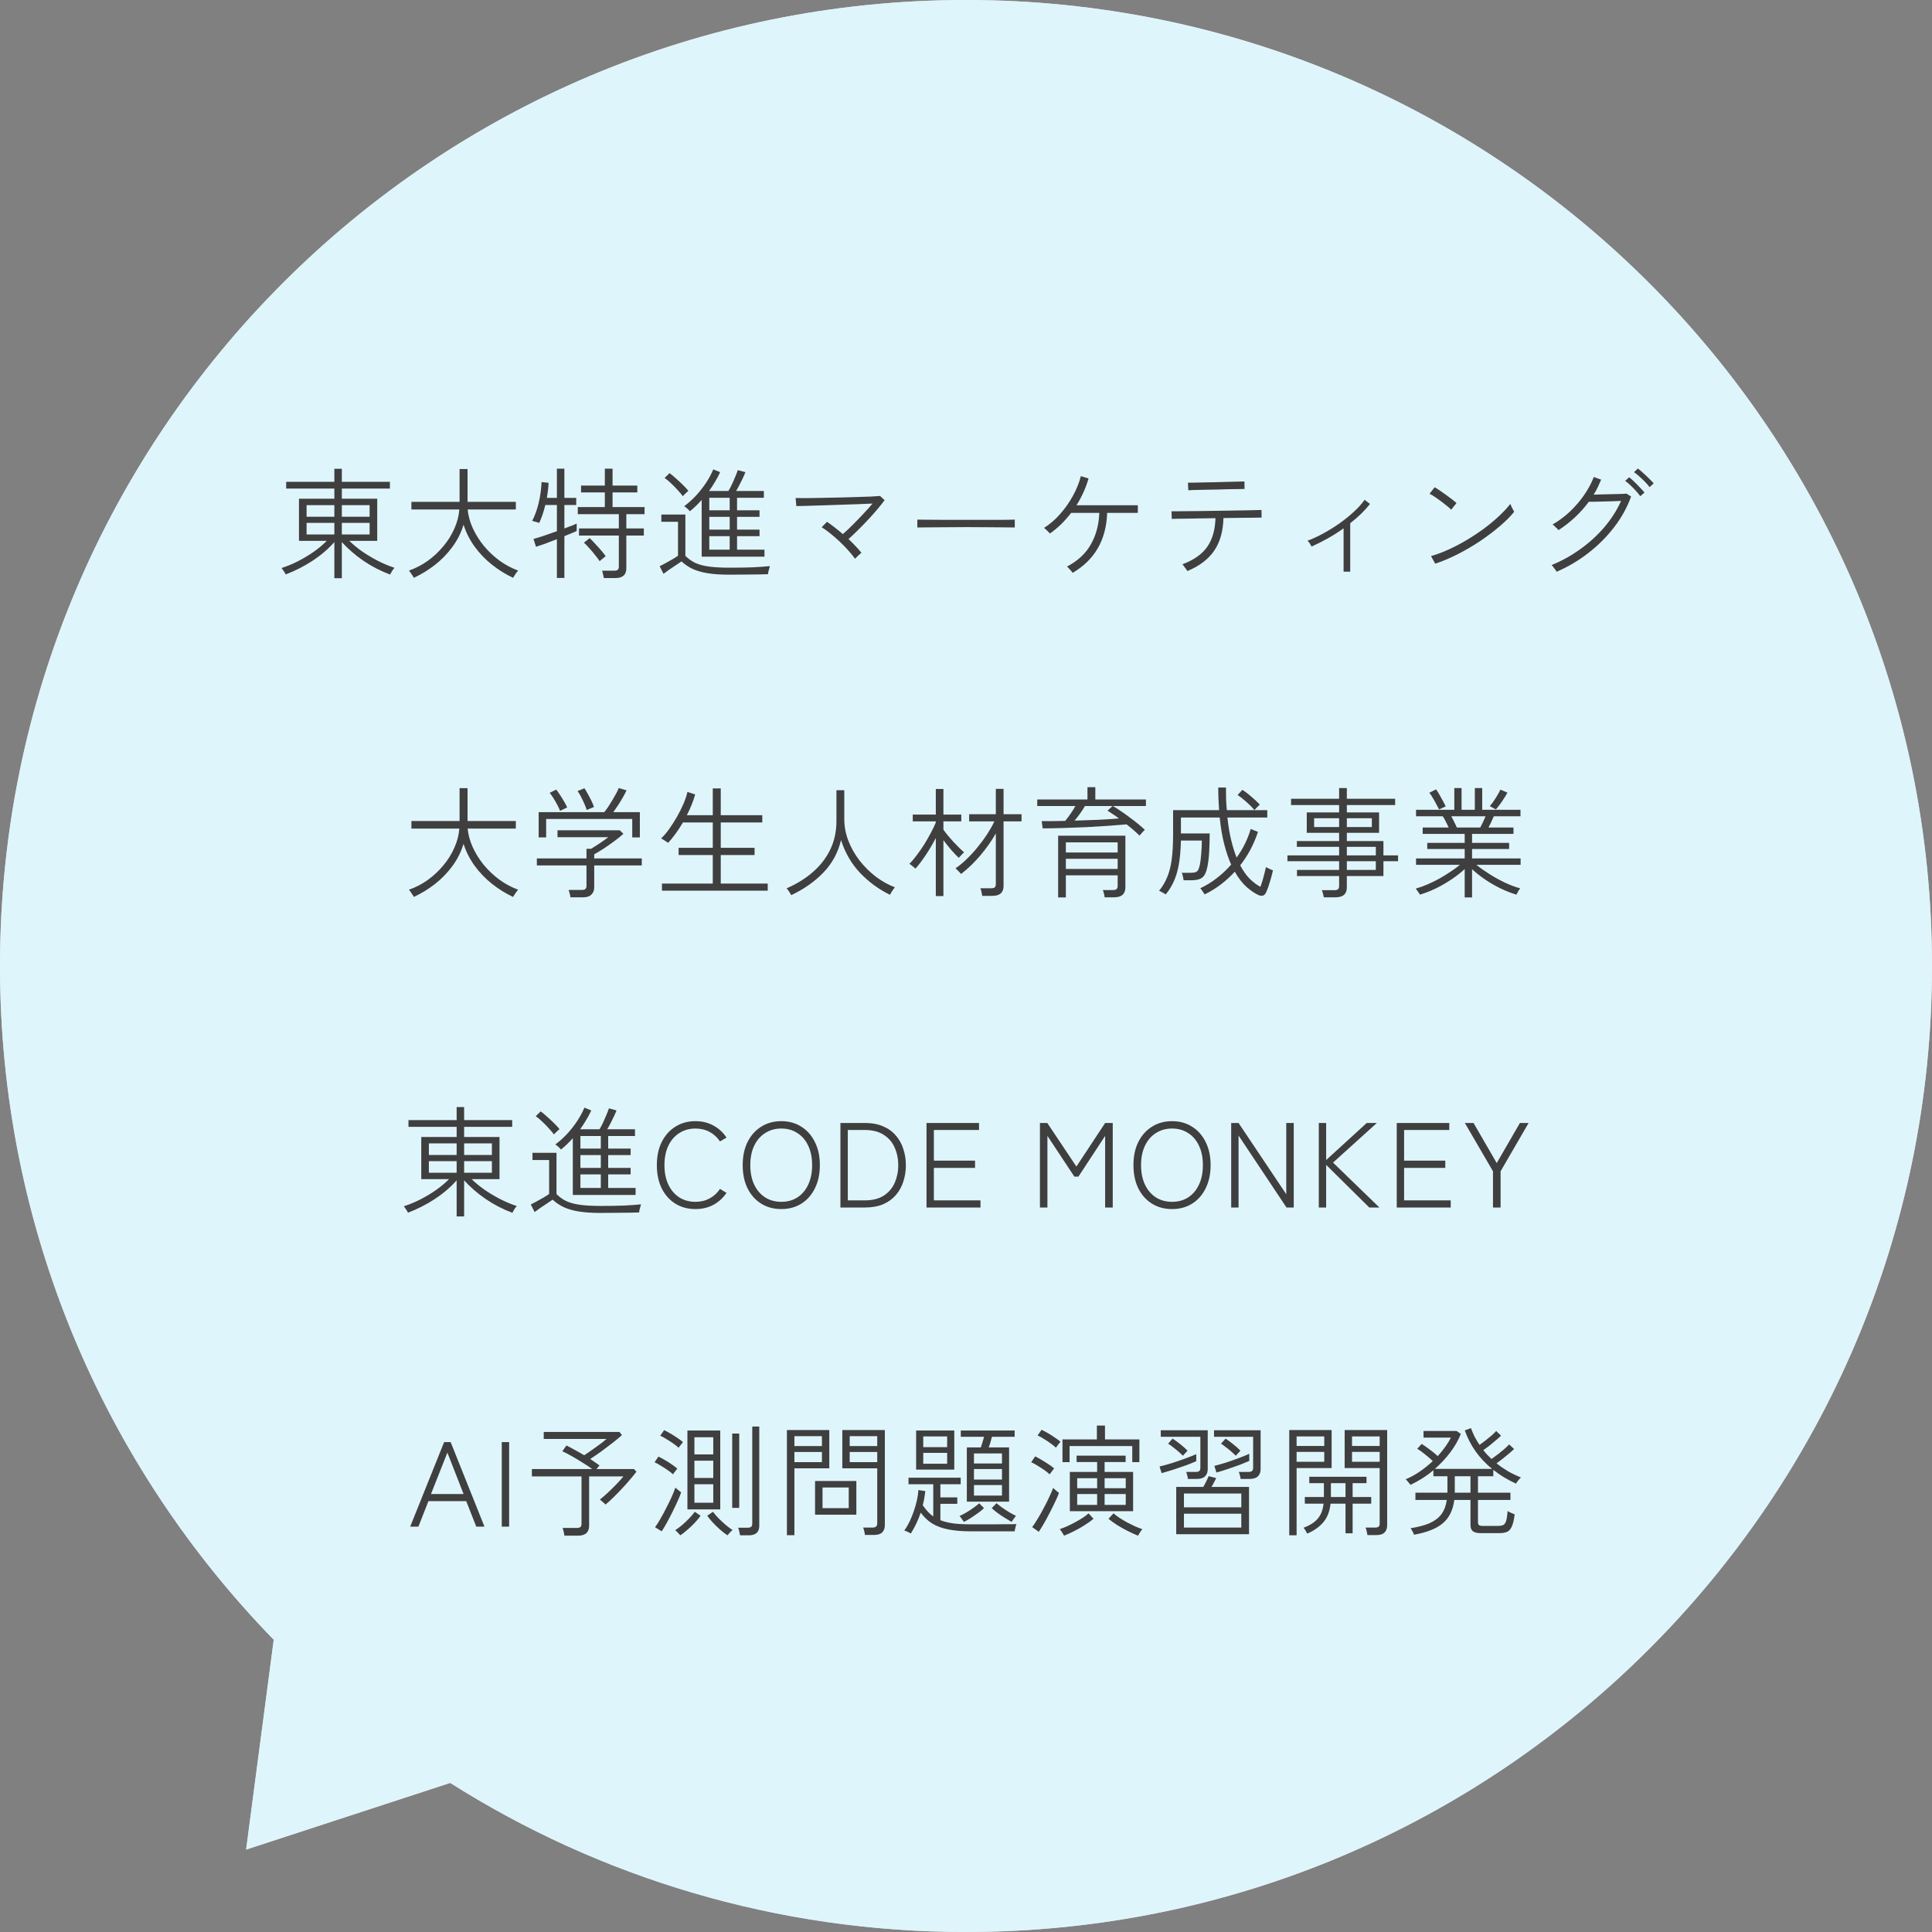
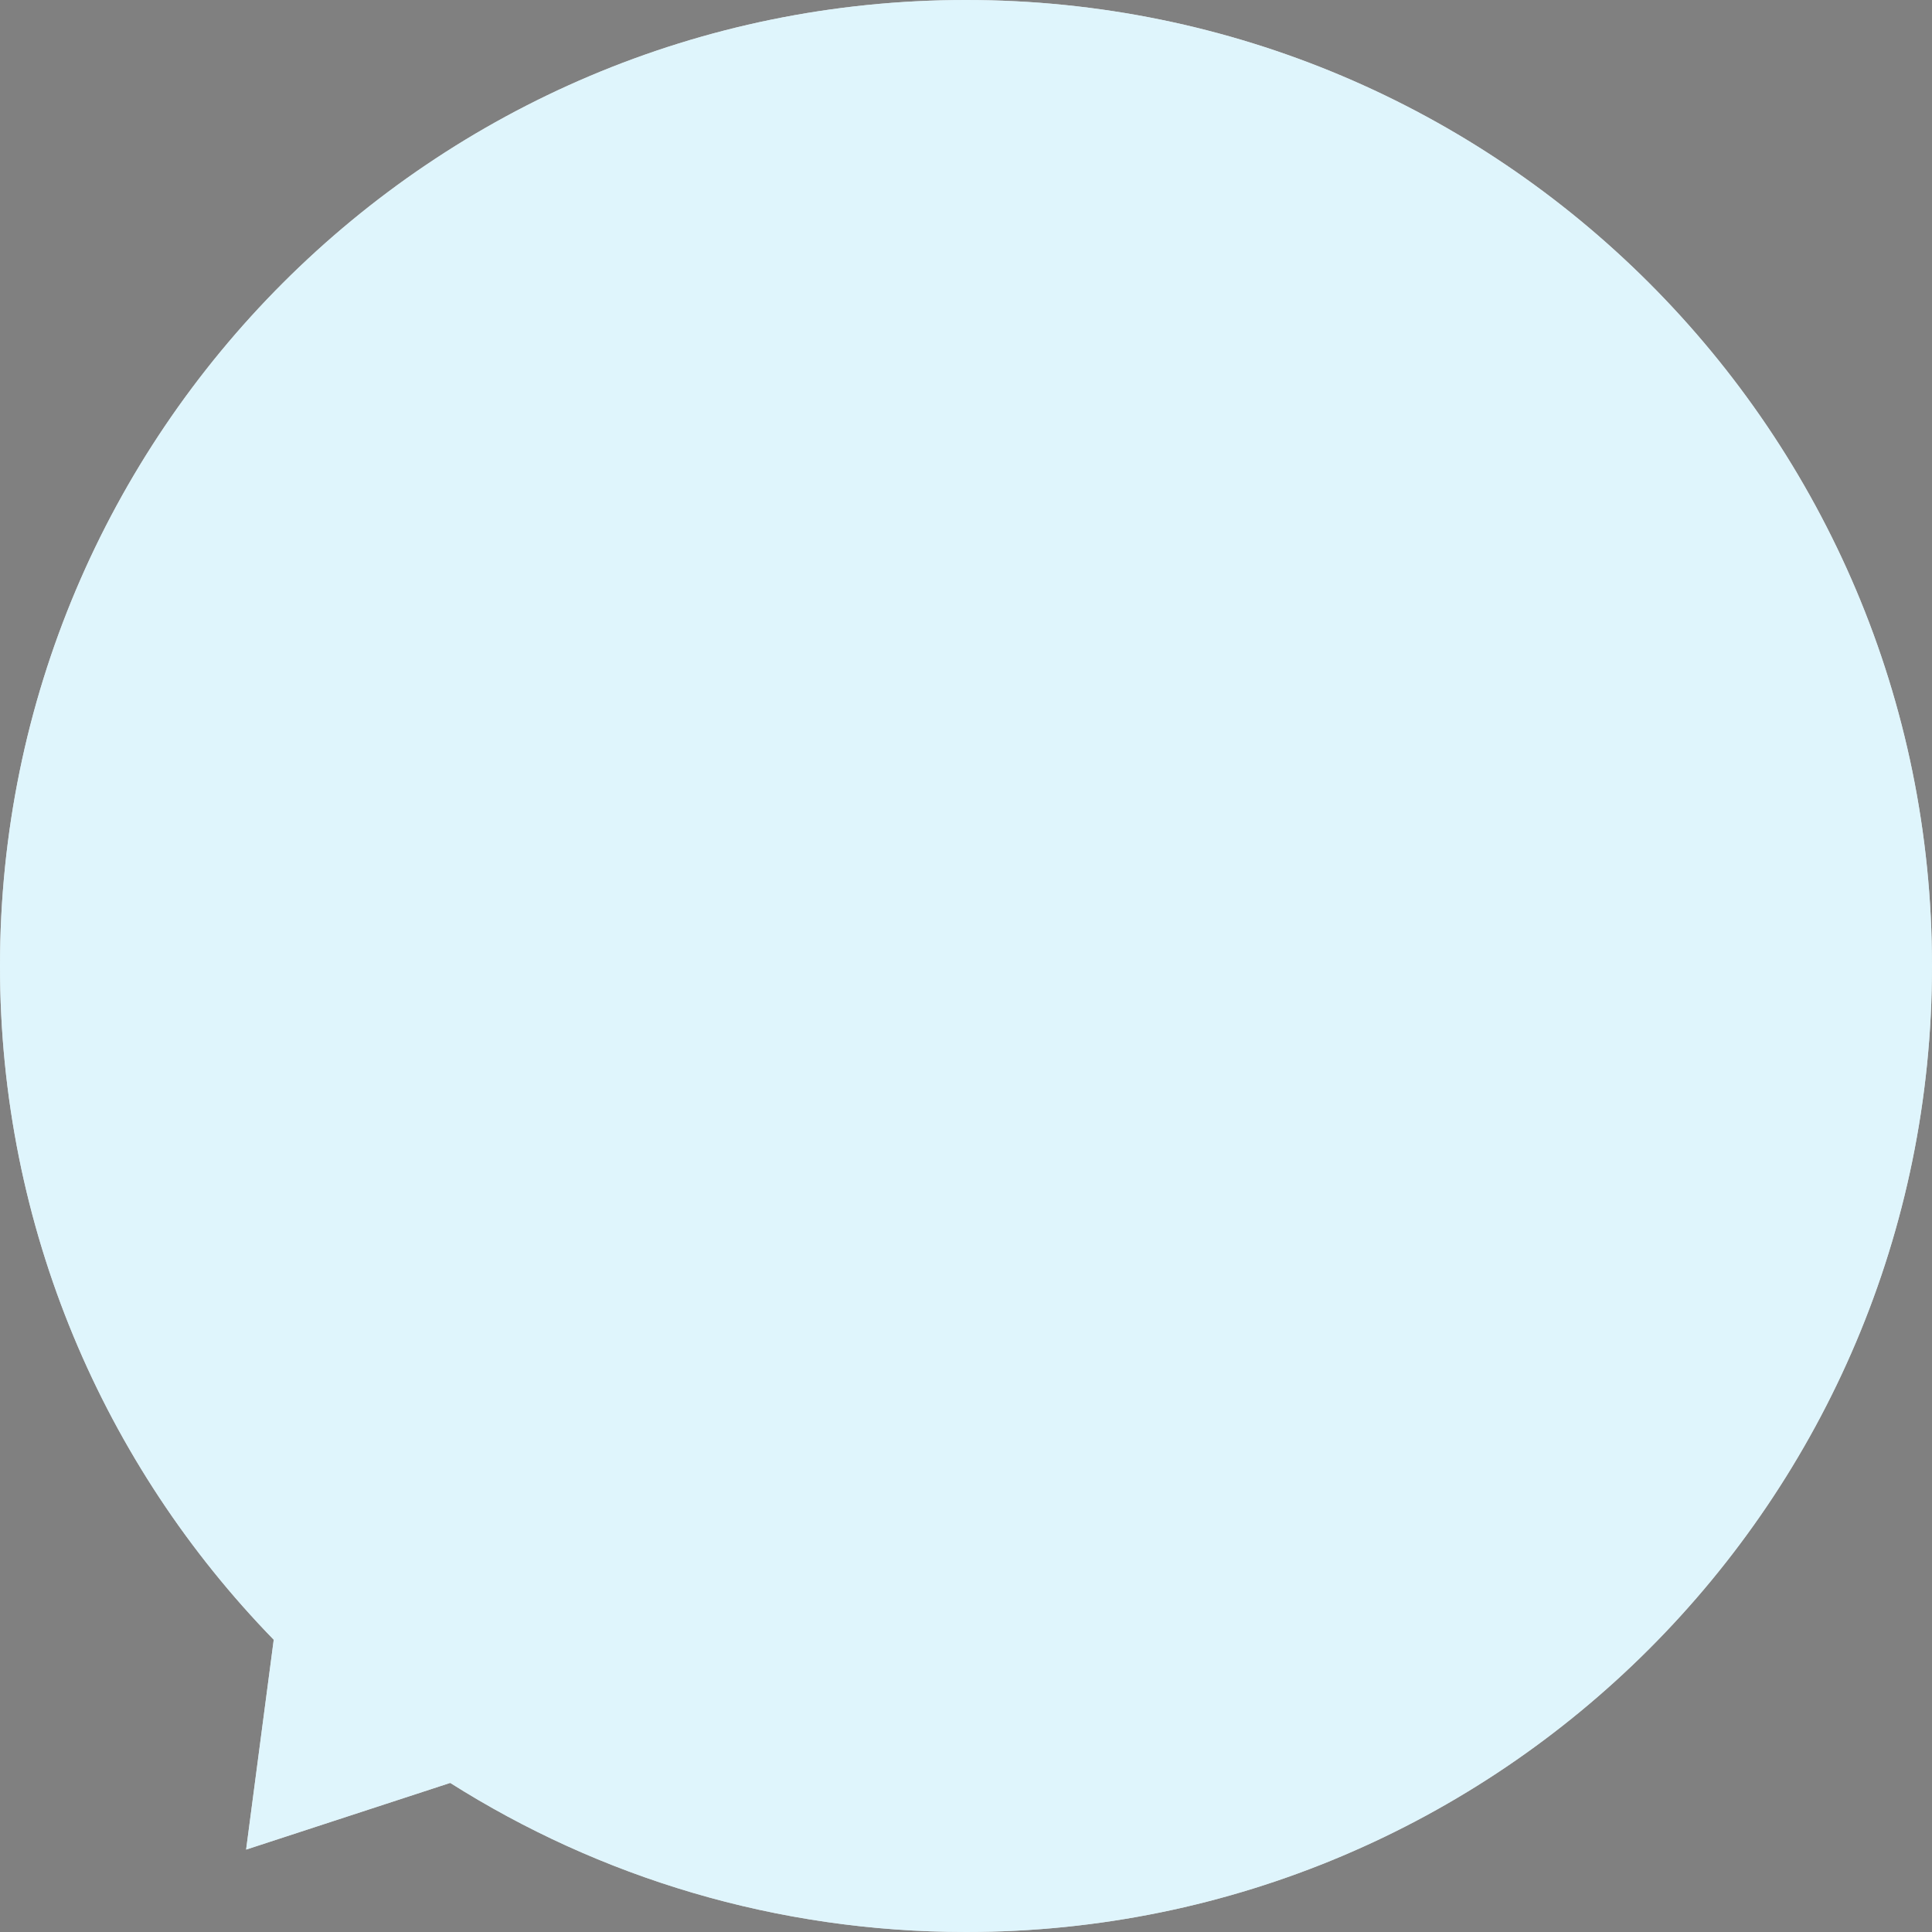
<svg xmlns="http://www.w3.org/2000/svg" width="224" height="224" viewBox="0 0 224 224" fill="none">
  <rect x="0" y="0" width="224" height="224" fill="#808080" stroke="none" />
  <path fill-rule="evenodd" clip-rule="evenodd" d="M112 0C173.856 0 224 50.144 224 112C224 173.856 173.856 224 112 224C90.01 224 69.501 217.663 52.198 206.715L28.534 214.447L31.737 190.114C12.097 169.937 0 142.381 0 112C0 50.144 50.144 0 112 0Z" fill="#D9D9D9" />
  <path fill-rule="evenodd" clip-rule="evenodd" d="M112 0C173.856 0 224 50.144 224 112C224 173.856 173.856 224 112 224C90.01 224 69.501 217.663 52.198 206.715L28.534 214.447L31.737 190.114C12.097 169.937 0 142.381 0 112C0 50.144 50.144 0 112 0Z" fill="#DFF5FC" />
-   <path d="M38.766 67.036V62.85C38.066 63.643 37.221 64.367 36.232 65.02C35.243 65.664 34.207 66.191 33.124 66.602C33.105 66.555 33.063 66.476 32.998 66.364C32.933 66.261 32.863 66.159 32.788 66.056C32.723 65.953 32.671 65.888 32.634 65.86C33.278 65.655 33.922 65.389 34.566 65.062C35.219 64.726 35.831 64.357 36.4 63.956C36.979 63.545 37.473 63.13 37.884 62.71H34.664V57.824H38.766V56.648H33.18V55.864H38.766V54.352H39.634V55.864H45.206V56.648H39.634V57.824H43.736V62.71H40.502C40.913 63.111 41.398 63.513 41.958 63.914C42.527 64.306 43.134 64.67 43.778 65.006C44.431 65.342 45.085 65.617 45.738 65.832C45.682 65.888 45.617 65.967 45.542 66.07C45.477 66.182 45.411 66.289 45.346 66.392C45.29 66.495 45.253 66.569 45.234 66.616C44.133 66.205 43.101 65.673 42.14 65.02C41.188 64.367 40.353 63.643 39.634 62.85V67.036H38.766ZM35.546 61.968H38.766V60.624H35.546V61.968ZM39.634 61.968H42.854V60.624H39.634V61.968ZM35.546 59.91H38.766V58.566H35.546V59.91ZM39.634 59.91H42.854V58.566H39.634V59.91ZM47.978 66.994C47.959 66.938 47.908 66.849 47.824 66.728C47.749 66.616 47.67 66.499 47.586 66.378C47.511 66.266 47.455 66.191 47.418 66.154C48.193 65.883 48.921 65.505 49.602 65.02C50.283 64.525 50.885 63.961 51.408 63.326C51.94 62.691 52.365 62.01 52.682 61.282C53.009 60.554 53.2 59.817 53.256 59.07H47.698V58.188H53.284V54.38H54.208V58.188H59.808V59.07H54.222C54.287 59.789 54.483 60.507 54.81 61.226C55.137 61.945 55.561 62.626 56.084 63.27C56.616 63.914 57.223 64.488 57.904 64.992C58.585 65.487 59.309 65.874 60.074 66.154C60.037 66.191 59.971 66.271 59.878 66.392C59.794 66.513 59.715 66.63 59.64 66.742C59.565 66.863 59.514 66.947 59.486 66.994C58.618 66.583 57.801 66.075 57.036 65.468C56.271 64.861 55.603 64.166 55.034 63.382C54.465 62.598 54.035 61.749 53.746 60.834C53.457 61.777 53.023 62.64 52.444 63.424C51.865 64.208 51.193 64.899 50.428 65.496C49.663 66.093 48.846 66.593 47.978 66.994ZM70.014 67.022C69.995 66.901 69.963 66.751 69.916 66.574C69.879 66.397 69.841 66.261 69.804 66.168H71.204C71.4 66.168 71.54 66.131 71.624 66.056C71.708 65.981 71.75 65.855 71.75 65.678V62.094H67.13V61.268H71.75V59.616H66.99V58.79H70.126V57.096H67.368V56.298H70.126V54.338H71.022V56.298H73.892V57.096H71.022V58.79H74.732V59.616H72.618V61.268H74.648V62.094H72.618V65.888C72.618 66.644 72.198 67.022 71.358 67.022H70.014ZM64.568 67.008V62.514C64.092 62.701 63.63 62.878 63.182 63.046C62.734 63.205 62.389 63.321 62.146 63.396L61.852 62.486C62.113 62.421 62.496 62.304 63 62.136C63.504 61.968 64.027 61.786 64.568 61.59V58.552H63.224C63.131 58.944 63.023 59.317 62.902 59.672C62.781 60.017 62.655 60.335 62.524 60.624C62.487 60.615 62.407 60.591 62.286 60.554C62.174 60.517 62.057 60.484 61.936 60.456C61.824 60.419 61.745 60.4 61.698 60.4C62.015 59.793 62.267 59.098 62.454 58.314C62.641 57.53 62.753 56.723 62.79 55.892L63.602 55.976C63.593 56.265 63.569 56.559 63.532 56.858C63.495 57.147 63.453 57.437 63.406 57.726H64.568V54.338H65.436V57.726H66.808V58.552H65.436V61.268C65.735 61.156 66.01 61.053 66.262 60.96C66.514 60.857 66.715 60.773 66.864 60.708V61.562C66.743 61.627 66.551 61.711 66.29 61.814C66.038 61.917 65.753 62.033 65.436 62.164V67.008H64.568ZM69.524 65.062C69.384 64.847 69.202 64.605 68.978 64.334C68.763 64.054 68.539 63.788 68.306 63.536C68.073 63.275 67.872 63.069 67.704 62.92L68.362 62.388C68.521 62.528 68.717 62.729 68.95 62.99C69.193 63.242 69.431 63.503 69.664 63.774C69.897 64.045 70.084 64.283 70.224 64.488C70.196 64.507 70.131 64.558 70.028 64.642C69.925 64.726 69.823 64.81 69.72 64.894C69.617 64.978 69.552 65.034 69.524 65.062ZM81.354 64.544V57.964C81.13 58.216 80.901 58.454 80.668 58.678C80.444 58.893 80.215 59.093 79.982 59.28C79.907 59.177 79.805 59.07 79.674 58.958C79.553 58.846 79.436 58.757 79.324 58.692C79.828 58.319 80.299 57.894 80.738 57.418C81.177 56.933 81.564 56.433 81.9 55.92C82.236 55.397 82.502 54.898 82.698 54.422L83.496 54.744C83.328 55.117 83.132 55.486 82.908 55.85C82.693 56.214 82.46 56.573 82.208 56.928H84.448C84.579 56.723 84.714 56.471 84.854 56.172C84.994 55.873 85.125 55.575 85.246 55.276C85.377 54.968 85.475 54.711 85.54 54.506L86.422 54.744C86.347 54.949 86.245 55.187 86.114 55.458C85.993 55.719 85.862 55.981 85.722 56.242C85.591 56.503 85.465 56.732 85.344 56.928H88.564V57.712H85.456V59.168H88.06V59.924H85.456V61.408H88.06V62.164H85.456V63.732H88.634V64.544H81.354ZM84.56 66.63C83.627 66.63 82.819 66.579 82.138 66.476C81.457 66.373 80.864 66.21 80.36 65.986C79.865 65.762 79.417 65.463 79.016 65.09C78.857 65.202 78.643 65.347 78.372 65.524C78.111 65.701 77.845 65.879 77.574 66.056C77.313 66.243 77.098 66.401 76.93 66.532L76.482 65.65C76.641 65.575 76.855 65.463 77.126 65.314C77.406 65.165 77.681 65.011 77.952 64.852C78.232 64.684 78.451 64.544 78.61 64.432V60.498H76.678V59.658H79.464V64.446C79.809 64.791 80.197 65.067 80.626 65.272C81.065 65.468 81.597 65.608 82.222 65.692C82.857 65.776 83.636 65.818 84.56 65.818C85.624 65.818 86.529 65.804 87.276 65.776C88.032 65.739 88.695 65.692 89.264 65.636C89.255 65.664 89.231 65.748 89.194 65.888C89.157 66.019 89.119 66.154 89.082 66.294C89.054 66.434 89.04 66.527 89.04 66.574C88.769 66.583 88.396 66.593 87.92 66.602C87.453 66.611 86.931 66.616 86.352 66.616C85.773 66.625 85.176 66.63 84.56 66.63ZM82.236 63.732H84.602V62.164H82.236V63.732ZM82.236 61.408H84.602V59.924H82.236V61.408ZM82.236 59.168H84.602V57.712H82.236V59.168ZM79.17 57.53C79.011 57.315 78.811 57.077 78.568 56.816C78.325 56.545 78.069 56.284 77.798 56.032C77.537 55.78 77.289 55.575 77.056 55.416L77.63 54.856C77.863 55.024 78.115 55.234 78.386 55.486C78.666 55.729 78.932 55.976 79.184 56.228C79.445 56.48 79.655 56.709 79.814 56.914C79.786 56.933 79.721 56.989 79.618 57.082C79.525 57.166 79.431 57.255 79.338 57.348C79.254 57.432 79.198 57.493 79.17 57.53ZM99.134 64.782C98.919 64.483 98.658 64.161 98.35 63.816C98.042 63.471 97.711 63.13 97.356 62.794C97.001 62.458 96.642 62.145 96.278 61.856C95.923 61.567 95.587 61.324 95.27 61.128L95.886 60.498C96.175 60.694 96.474 60.913 96.782 61.156C97.099 61.399 97.412 61.655 97.72 61.926C98.047 61.646 98.415 61.301 98.826 60.89C99.246 60.47 99.661 60.041 100.072 59.602C100.492 59.163 100.856 58.757 101.164 58.384C100.697 58.403 100.137 58.426 99.484 58.454C98.831 58.473 98.145 58.496 97.426 58.524C96.707 58.543 96.007 58.566 95.326 58.594C94.645 58.613 94.038 58.631 93.506 58.65C92.983 58.659 92.591 58.669 92.33 58.678L92.246 57.74C92.517 57.749 92.909 57.754 93.422 57.754C93.945 57.745 94.537 57.735 95.2 57.726C95.872 57.717 96.563 57.703 97.272 57.684C97.981 57.665 98.658 57.647 99.302 57.628C99.946 57.609 100.511 57.591 100.996 57.572C101.481 57.544 101.827 57.521 102.032 57.502L102.564 57.992C102.359 58.272 102.088 58.613 101.752 59.014C101.416 59.415 101.047 59.831 100.646 60.26C100.245 60.689 99.843 61.1 99.442 61.492C99.05 61.884 98.695 62.22 98.378 62.5C98.677 62.78 98.952 63.055 99.204 63.326C99.465 63.597 99.689 63.853 99.876 64.096C99.829 64.124 99.755 64.185 99.652 64.278C99.549 64.371 99.447 64.469 99.344 64.572C99.241 64.665 99.171 64.735 99.134 64.782ZM106.358 61.156V60.246C106.685 60.246 107.147 60.251 107.744 60.26C108.341 60.26 109.013 60.265 109.76 60.274C110.507 60.274 111.277 60.274 112.07 60.274C112.863 60.274 113.629 60.274 114.366 60.274C115.103 60.274 115.761 60.274 116.34 60.274C116.919 60.265 117.357 60.255 117.656 60.246V61.156C117.348 61.147 116.905 61.142 116.326 61.142C115.757 61.133 115.108 61.128 114.38 61.128C113.661 61.119 112.91 61.114 112.126 61.114C111.351 61.114 110.591 61.119 109.844 61.128C109.107 61.128 108.435 61.133 107.828 61.142C107.221 61.142 106.731 61.147 106.358 61.156ZM124.362 66.42C124.334 66.364 124.273 66.285 124.18 66.182C124.096 66.079 124.007 65.981 123.914 65.888C123.83 65.785 123.76 65.72 123.704 65.692C124.955 65.039 125.879 64.18 126.476 63.116C127.083 62.052 127.409 60.834 127.456 59.462H124.194C123.839 59.919 123.457 60.353 123.046 60.764C122.635 61.165 122.197 61.529 121.73 61.856C121.702 61.819 121.641 61.753 121.548 61.66C121.455 61.567 121.361 61.478 121.268 61.394C121.175 61.301 121.1 61.24 121.044 61.212C121.725 60.783 122.351 60.241 122.92 59.588C123.499 58.935 123.993 58.23 124.404 57.474C124.824 56.709 125.127 55.953 125.314 55.206L126.21 55.472C125.893 56.564 125.426 57.6 124.81 58.58H131.922V59.462H128.366C128.263 62.598 126.929 64.917 124.362 66.42ZM137.676 66.21C137.648 66.163 137.592 66.084 137.508 65.972C137.433 65.86 137.354 65.753 137.27 65.65C137.195 65.538 137.135 65.463 137.088 65.426C138.413 64.931 139.375 64.255 139.972 63.396C140.569 62.537 140.887 61.431 140.924 60.078C140.308 60.087 139.706 60.097 139.118 60.106C138.539 60.115 138.012 60.125 137.536 60.134C137.06 60.134 136.673 60.139 136.374 60.148C136.075 60.157 135.903 60.162 135.856 60.162L135.828 59.28C135.865 59.28 136.033 59.28 136.332 59.28C136.64 59.28 137.037 59.275 137.522 59.266C138.017 59.257 138.563 59.252 139.16 59.252C139.767 59.243 140.392 59.233 141.036 59.224C141.68 59.215 142.301 59.205 142.898 59.196C143.505 59.187 144.055 59.177 144.55 59.168C145.045 59.159 145.441 59.149 145.74 59.14C146.048 59.131 146.221 59.126 146.258 59.126L146.272 60.008C146.225 60.008 145.987 60.013 145.558 60.022C145.138 60.022 144.601 60.027 143.948 60.036C143.295 60.045 142.595 60.055 141.848 60.064C141.811 61.604 141.451 62.869 140.77 63.858C140.098 64.838 139.067 65.622 137.676 66.21ZM137.774 56.844L137.732 55.962C137.769 55.962 137.947 55.962 138.264 55.962C138.591 55.953 138.997 55.943 139.482 55.934C139.967 55.925 140.476 55.915 141.008 55.906C141.549 55.887 142.058 55.873 142.534 55.864C143.019 55.855 143.421 55.845 143.738 55.836C144.065 55.827 144.247 55.822 144.284 55.822L144.298 56.69C144.261 56.69 144.079 56.695 143.752 56.704C143.435 56.704 143.033 56.709 142.548 56.718C142.072 56.727 141.568 56.741 141.036 56.76C140.504 56.769 139.995 56.779 139.51 56.788C139.034 56.797 138.637 56.807 138.32 56.816C138.003 56.825 137.821 56.835 137.774 56.844ZM155.778 66.28V61.254C155.181 61.683 154.565 62.075 153.93 62.43C153.295 62.785 152.675 63.097 152.068 63.368C152.012 63.256 151.942 63.135 151.858 63.004C151.774 62.873 151.685 62.771 151.592 62.696C152.171 62.481 152.777 62.201 153.412 61.856C154.047 61.511 154.672 61.123 155.288 60.694C155.904 60.255 156.464 59.803 156.968 59.336C157.481 58.869 157.897 58.407 158.214 57.95L158.844 58.426C158.536 58.818 158.186 59.205 157.794 59.588C157.402 59.961 156.987 60.321 156.548 60.666V66.28H155.778ZM166.404 65.356L165.914 64.474C166.577 64.287 167.263 64.031 167.972 63.704C168.691 63.377 169.4 63.004 170.1 62.584C170.8 62.164 171.467 61.721 172.102 61.254C172.737 60.778 173.311 60.297 173.824 59.812C174.337 59.327 174.767 58.865 175.112 58.426C175.131 58.473 175.168 58.561 175.224 58.692C175.289 58.823 175.355 58.953 175.42 59.084C175.495 59.205 175.541 59.289 175.56 59.336C175.121 59.877 174.557 60.442 173.866 61.03C173.175 61.618 172.415 62.192 171.584 62.752C170.753 63.303 169.89 63.807 168.994 64.264C168.107 64.712 167.244 65.076 166.404 65.356ZM168.252 59.098C168.159 58.995 168.005 58.855 167.79 58.678C167.575 58.501 167.337 58.314 167.076 58.118C166.815 57.922 166.563 57.745 166.32 57.586C166.087 57.427 165.895 57.315 165.746 57.25L166.334 56.494C166.493 56.578 166.693 56.704 166.936 56.872C167.179 57.04 167.431 57.217 167.692 57.404C167.953 57.591 168.191 57.768 168.406 57.936C168.621 58.104 168.775 58.235 168.868 58.328L168.252 59.098ZM180.474 66.294C180.455 66.238 180.404 66.154 180.32 66.042C180.245 65.939 180.166 65.837 180.082 65.734C180.007 65.622 179.947 65.547 179.9 65.51C181.076 65.034 182.187 64.418 183.232 63.662C184.287 62.906 185.22 62.052 186.032 61.1C186.844 60.139 187.483 59.131 187.95 58.076C187.689 58.085 187.371 58.099 186.998 58.118C186.634 58.127 186.261 58.137 185.878 58.146C185.505 58.155 185.164 58.165 184.856 58.174C184.557 58.174 184.343 58.174 184.212 58.174C183.745 58.809 183.213 59.406 182.616 59.966C182.019 60.526 181.379 61.025 180.698 61.464C180.67 61.427 180.609 61.361 180.516 61.268C180.423 61.175 180.325 61.081 180.222 60.988C180.129 60.895 180.059 60.834 180.012 60.806C180.731 60.395 181.403 59.896 182.028 59.308C182.653 58.711 183.204 58.067 183.68 57.376C184.156 56.685 184.525 55.995 184.786 55.304L185.64 55.612C185.519 55.901 185.388 56.195 185.248 56.494C185.108 56.783 184.949 57.068 184.772 57.348C185.071 57.339 185.425 57.329 185.836 57.32C186.247 57.311 186.653 57.301 187.054 57.292C187.465 57.283 187.81 57.273 188.09 57.264C188.379 57.255 188.547 57.245 188.594 57.236L189.112 57.572C188.664 58.813 188.015 59.989 187.166 61.1C186.317 62.211 185.323 63.209 184.184 64.096C183.045 64.983 181.809 65.715 180.474 66.294ZM190.176 57.53C190.045 57.343 189.877 57.138 189.672 56.914C189.467 56.681 189.252 56.461 189.028 56.256C188.804 56.041 188.603 55.873 188.426 55.752L188.888 55.332C189.047 55.453 189.243 55.626 189.476 55.85C189.709 56.074 189.933 56.303 190.148 56.536C190.372 56.76 190.545 56.951 190.666 57.11L190.176 57.53ZM191.254 56.48C191.123 56.293 190.951 56.093 190.736 55.878C190.521 55.654 190.297 55.439 190.064 55.234C189.84 55.029 189.635 54.865 189.448 54.744L189.896 54.324C190.064 54.436 190.265 54.604 190.498 54.828C190.741 55.043 190.974 55.262 191.198 55.486C191.431 55.71 191.609 55.897 191.73 56.046L191.254 56.48ZM47.978 103.994C47.959 103.938 47.908 103.849 47.824 103.728C47.749 103.616 47.67 103.499 47.586 103.378C47.511 103.266 47.455 103.191 47.418 103.154C48.193 102.883 48.921 102.505 49.602 102.02C50.283 101.525 50.885 100.961 51.408 100.326C51.94 99.691 52.365 99.01 52.682 98.282C53.009 97.554 53.2 96.817 53.256 96.07H47.698V95.188H53.284V91.38H54.208V95.188H59.808V96.07H54.222C54.287 96.789 54.483 97.507 54.81 98.226C55.137 98.945 55.561 99.626 56.084 100.27C56.616 100.914 57.223 101.488 57.904 101.992C58.585 102.487 59.309 102.874 60.074 103.154C60.037 103.191 59.971 103.271 59.878 103.392C59.794 103.513 59.715 103.63 59.64 103.742C59.565 103.863 59.514 103.947 59.486 103.994C58.618 103.583 57.801 103.075 57.036 102.468C56.271 101.861 55.603 101.166 55.034 100.382C54.465 99.598 54.035 98.749 53.746 97.834C53.457 98.777 53.023 99.64 52.444 100.424C51.865 101.208 51.193 101.899 50.428 102.496C49.663 103.093 48.846 103.593 47.978 103.994ZM66.136 104.036C66.127 103.915 66.099 103.765 66.052 103.588C66.005 103.411 65.963 103.275 65.926 103.182H67.466C67.662 103.182 67.797 103.145 67.872 103.07C67.956 102.995 67.998 102.869 67.998 102.692V100.34H62.244V99.528H67.998V98.408H68.544C68.843 98.221 69.165 98.016 69.51 97.792C69.855 97.559 70.196 97.316 70.532 97.064H64.638V96.266H71.862L72.282 96.672C71.974 96.952 71.615 97.241 71.204 97.54C70.803 97.839 70.397 98.123 69.986 98.394C69.575 98.655 69.211 98.875 68.894 99.052V99.528H74.41V100.34H68.894V102.888C68.894 103.233 68.787 103.509 68.572 103.714C68.367 103.929 68.045 104.036 67.606 104.036H66.136ZM62.454 97.092V94.166H70.056C70.187 94.007 70.336 93.807 70.504 93.564C70.672 93.312 70.835 93.051 70.994 92.78C71.162 92.5 71.311 92.239 71.442 91.996C71.582 91.744 71.68 91.534 71.736 91.366L72.646 91.632C72.534 91.875 72.389 92.15 72.212 92.458C72.044 92.757 71.862 93.055 71.666 93.354C71.47 93.653 71.283 93.923 71.106 94.166H74.186V97.092H73.304V94.95H63.322V97.092H62.454ZM68.026 93.914C67.97 93.718 67.881 93.485 67.76 93.214C67.639 92.934 67.508 92.659 67.368 92.388C67.228 92.108 67.093 91.884 66.962 91.716L67.76 91.394C67.881 91.562 68.012 91.781 68.152 92.052C68.301 92.313 68.441 92.579 68.572 92.85C68.703 93.121 68.801 93.359 68.866 93.564L68.026 93.914ZM64.932 94.012C64.867 93.825 64.764 93.601 64.624 93.34C64.484 93.069 64.335 92.808 64.176 92.556C64.017 92.295 63.868 92.085 63.728 91.926L64.484 91.548C64.624 91.716 64.778 91.931 64.946 92.192C65.114 92.444 65.273 92.701 65.422 92.962C65.571 93.214 65.683 93.433 65.758 93.62L64.932 94.012ZM76.748 103.266V102.44H82.642V99.136H78.68V98.296H82.642V95.356H79.184C78.913 95.813 78.629 96.247 78.33 96.658C78.031 97.069 77.742 97.423 77.462 97.722C77.434 97.694 77.359 97.643 77.238 97.568C77.126 97.493 77.009 97.419 76.888 97.344C76.776 97.269 76.697 97.223 76.65 97.204C76.939 96.943 77.243 96.593 77.56 96.154C77.877 95.706 78.185 95.225 78.484 94.712C78.783 94.189 79.039 93.676 79.254 93.172C79.469 92.659 79.618 92.206 79.702 91.814L80.598 92.108C80.495 92.491 80.36 92.887 80.192 93.298C80.033 93.699 79.847 94.105 79.632 94.516H82.642V91.408H83.566V94.516H88.382V95.356H83.566V98.296H87.486V99.136H83.566V102.44H89.012V103.266H76.748ZM91.742 103.784C91.714 103.728 91.663 103.644 91.588 103.532C91.523 103.429 91.453 103.322 91.378 103.21C91.303 103.107 91.243 103.037 91.196 103C92.391 102.477 93.417 101.838 94.276 101.082C95.144 100.317 95.811 99.444 96.278 98.464C96.745 97.475 96.978 96.387 96.978 95.202V91.618H97.888V94.95C97.888 95.818 98.047 96.663 98.364 97.484C98.681 98.305 99.115 99.071 99.666 99.78C100.217 100.48 100.842 101.101 101.542 101.642C102.251 102.174 102.989 102.585 103.754 102.874C103.717 102.911 103.656 102.991 103.572 103.112C103.497 103.233 103.418 103.355 103.334 103.476C103.259 103.597 103.208 103.686 103.18 103.742C101.883 103.107 100.73 102.263 99.722 101.208C98.723 100.153 97.986 98.884 97.51 97.4C97.165 98.856 96.483 100.111 95.466 101.166C94.449 102.221 93.207 103.093 91.742 103.784ZM113.876 103.868C113.867 103.747 113.839 103.593 113.792 103.406C113.755 103.229 113.713 103.089 113.666 102.986H114.912C115.108 102.986 115.248 102.953 115.332 102.888C115.416 102.813 115.458 102.683 115.458 102.496V96.63C114.963 97.507 114.361 98.361 113.652 99.192C112.943 100.023 112.201 100.737 111.426 101.334C111.398 101.287 111.337 101.217 111.244 101.124C111.16 101.031 111.071 100.942 110.978 100.858C110.894 100.765 110.829 100.704 110.782 100.676C111.211 100.387 111.641 100.032 112.07 99.612C112.509 99.192 112.929 98.735 113.33 98.24C113.741 97.745 114.114 97.241 114.45 96.728C114.786 96.205 115.066 95.706 115.29 95.23H112.364V94.404H115.458V91.464H116.354V94.404H118.44V95.23H116.354V102.72C116.354 103.485 115.925 103.868 115.066 103.868H113.876ZM108.5 103.896V97.162C108.164 97.815 107.781 98.464 107.352 99.108C106.932 99.743 106.531 100.275 106.148 100.704C106.111 100.667 106.041 100.611 105.938 100.536C105.845 100.452 105.747 100.373 105.644 100.298C105.551 100.223 105.481 100.177 105.434 100.158C105.686 99.915 105.961 99.593 106.26 99.192C106.568 98.791 106.867 98.361 107.156 97.904C107.445 97.437 107.707 96.98 107.94 96.532C108.183 96.084 108.369 95.692 108.5 95.356V95.23H105.826V94.446H108.5V91.478H109.382V94.446H111.454V95.23H109.382V96.196C109.513 96.383 109.681 96.602 109.886 96.854C110.101 97.106 110.325 97.363 110.558 97.624C110.801 97.876 111.029 98.109 111.244 98.324C111.459 98.539 111.636 98.702 111.776 98.814C111.748 98.842 111.687 98.903 111.594 98.996C111.501 99.089 111.412 99.183 111.328 99.276C111.244 99.36 111.188 99.421 111.16 99.458C110.917 99.234 110.628 98.931 110.292 98.548C109.965 98.165 109.662 97.787 109.382 97.414V103.896H108.5ZM122.682 104.05V96.896H130.48V102.86C130.48 103.644 130.046 104.036 129.178 104.036H128.072C128.063 103.905 128.035 103.756 127.988 103.588C127.951 103.42 127.909 103.289 127.862 103.196H129.024C129.229 103.196 129.374 103.159 129.458 103.084C129.542 103.009 129.584 102.883 129.584 102.706V101.488H123.578V104.05H122.682ZM132.118 96.882C131.726 96.49 131.227 96.056 130.62 95.58C130.023 95.636 129.313 95.692 128.492 95.748C127.68 95.804 126.826 95.855 125.93 95.902C125.034 95.939 124.147 95.972 123.27 96C122.402 96.028 121.609 96.042 120.89 96.042L120.778 95.202C121.189 95.202 121.623 95.202 122.08 95.202C122.547 95.193 123.023 95.183 123.508 95.174C123.704 94.931 123.909 94.656 124.124 94.348C124.339 94.04 124.525 93.741 124.684 93.452H120.26V92.696H126.084V91.268H126.994V92.696H132.86V93.452H129.024C129.295 93.601 129.598 93.793 129.934 94.026C130.27 94.25 130.611 94.493 130.956 94.754C131.301 95.006 131.628 95.258 131.936 95.51C132.244 95.762 132.51 95.995 132.734 96.21C132.697 96.238 132.631 96.303 132.538 96.406C132.454 96.499 132.37 96.593 132.286 96.686C132.202 96.779 132.146 96.845 132.118 96.882ZM123.578 100.746H129.584V99.57H123.578V100.746ZM123.578 98.842H129.584V97.666H123.578V98.842ZM124.586 95.146C125.538 95.118 126.467 95.085 127.372 95.048C128.287 95.001 129.075 94.95 129.738 94.894C129.505 94.717 129.271 94.553 129.038 94.404C128.805 94.245 128.595 94.105 128.408 93.984L128.996 93.452H125.79C125.631 93.732 125.445 94.021 125.23 94.32C125.015 94.619 124.801 94.894 124.586 95.146ZM145.866 103.756C145.437 103.551 144.984 103.238 144.508 102.818C144.041 102.398 143.593 101.815 143.164 101.068C142.128 102.197 140.961 103.075 139.664 103.7C139.645 103.653 139.599 103.579 139.524 103.476C139.459 103.373 139.389 103.271 139.314 103.168C139.249 103.075 139.197 103.014 139.16 102.986C139.841 102.669 140.481 102.277 141.078 101.81C141.685 101.343 142.24 100.821 142.744 100.242C142.445 99.579 142.179 98.8 141.946 97.904C141.713 97.008 141.535 95.967 141.414 94.782H136.92V96.63H140.252C140.252 97.339 140.233 98.039 140.196 98.73C140.159 99.411 140.089 100.004 139.986 100.508C139.865 101.115 139.669 101.525 139.398 101.74C139.127 101.955 138.707 102.062 138.138 102.062H137.228C137.219 101.941 137.191 101.791 137.144 101.614C137.107 101.427 137.065 101.287 137.018 101.194H138.04C138.311 101.194 138.511 101.166 138.642 101.11C138.773 101.054 138.871 100.961 138.936 100.83C139.001 100.69 139.062 100.494 139.118 100.242C139.183 99.925 139.235 99.509 139.272 98.996C139.319 98.473 139.342 97.96 139.342 97.456H136.92C136.892 98.567 136.808 99.505 136.668 100.27C136.528 101.026 136.332 101.675 136.08 102.216C135.837 102.757 135.529 103.252 135.156 103.7C135.119 103.672 135.044 103.625 134.932 103.56C134.82 103.495 134.708 103.434 134.596 103.378C134.484 103.322 134.414 103.289 134.386 103.28C134.769 102.813 135.077 102.3 135.31 101.74C135.553 101.18 135.73 100.503 135.842 99.71C135.954 98.907 136.01 97.918 136.01 96.742V93.928H141.344C141.316 93.517 141.293 93.097 141.274 92.668C141.255 92.229 141.246 91.777 141.246 91.31H142.142C142.142 91.786 142.147 92.243 142.156 92.682C142.175 93.111 142.203 93.527 142.24 93.928H146.93V94.782H142.31C142.413 95.762 142.557 96.635 142.744 97.4C142.931 98.165 143.141 98.842 143.374 99.43C144.111 98.413 144.657 97.307 145.012 96.112L145.852 96.448C145.609 97.176 145.315 97.867 144.97 98.52C144.625 99.164 144.233 99.766 143.794 100.326C144.149 100.998 144.527 101.53 144.928 101.922C145.339 102.314 145.74 102.613 146.132 102.818C146.216 102.603 146.3 102.356 146.384 102.076C146.468 101.796 146.543 101.521 146.608 101.25C146.683 100.97 146.739 100.732 146.776 100.536C146.813 100.555 146.888 100.592 147 100.648C147.112 100.704 147.229 100.76 147.35 100.816C147.471 100.863 147.551 100.891 147.588 100.9C147.532 101.171 147.457 101.474 147.364 101.81C147.271 102.137 147.173 102.454 147.07 102.762C146.967 103.061 146.869 103.308 146.776 103.504C146.599 103.868 146.295 103.952 145.866 103.756ZM145.446 93.914C145.185 93.606 144.867 93.289 144.494 92.962C144.121 92.626 143.785 92.365 143.486 92.178L144.046 91.576C144.261 91.707 144.499 91.879 144.76 92.094C145.021 92.309 145.269 92.523 145.502 92.738C145.745 92.953 145.931 93.139 146.062 93.298C146.034 93.317 145.973 93.373 145.88 93.466C145.787 93.55 145.698 93.639 145.614 93.732C145.53 93.816 145.474 93.877 145.446 93.914ZM153.482 104.036C153.463 103.905 153.431 103.761 153.384 103.602C153.347 103.443 153.305 103.313 153.258 103.21H154.714C154.91 103.21 155.05 103.173 155.134 103.098C155.218 103.033 155.26 102.907 155.26 102.72V101.572H150.374V100.858H155.26V99.85H149.268V99.178H155.26V98.184H150.36V97.512H155.26V96.56H151.508V94.194H155.26V93.34H149.688V92.612H155.26V91.366H156.156V92.612H161.756V93.34H156.156V94.194H159.894V96.56H156.156V97.512H160.398V99.178H162.092V99.85H160.398V101.572H156.156V102.874C156.156 103.649 155.722 104.036 154.854 104.036H153.482ZM156.156 100.858H159.516V99.85H156.156V100.858ZM156.156 99.178H159.516V98.184H156.156V99.178ZM152.362 95.888H155.26V94.866H152.362V95.888ZM156.156 95.888H159.054V94.866H156.156V95.888ZM169.82 104.05V100.76C169.391 101.161 168.891 101.553 168.322 101.936C167.753 102.319 167.151 102.669 166.516 102.986C165.881 103.294 165.251 103.541 164.626 103.728C164.617 103.691 164.575 103.621 164.5 103.518C164.435 103.425 164.365 103.327 164.29 103.224C164.225 103.121 164.173 103.056 164.136 103.028C164.575 102.907 165.032 102.743 165.508 102.538C165.984 102.333 166.451 102.104 166.908 101.852C167.365 101.591 167.795 101.325 168.196 101.054C168.607 100.783 168.961 100.522 169.26 100.27H164.178V99.528H169.82V98.436H165.48V97.722H169.82V96.686H164.948V95.944H167.958C167.865 95.729 167.757 95.505 167.636 95.272C167.524 95.029 167.403 94.819 167.272 94.642H164.178V93.886H168.616V91.366H169.456V93.886H170.996V91.366H171.85V93.886H176.288V94.642H173.194C173.11 94.847 173.012 95.067 172.9 95.3C172.788 95.524 172.681 95.739 172.578 95.944H175.476V96.686H170.674V97.722H174.972V98.436H170.674V99.528H176.302V100.27H171.178C171.579 100.597 172.065 100.942 172.634 101.306C173.203 101.67 173.805 102.006 174.44 102.314C175.075 102.613 175.681 102.841 176.26 103C176.232 103.028 176.181 103.093 176.106 103.196C176.041 103.308 175.98 103.415 175.924 103.518C175.868 103.621 175.831 103.691 175.812 103.728C175.196 103.541 174.571 103.294 173.936 102.986C173.311 102.678 172.718 102.333 172.158 101.95C171.598 101.567 171.103 101.175 170.674 100.774V104.05H169.82ZM168.91 95.944H171.626C171.729 95.748 171.836 95.533 171.948 95.3C172.06 95.067 172.158 94.847 172.242 94.642H168.266C168.387 94.857 168.504 95.085 168.616 95.328C168.737 95.561 168.835 95.767 168.91 95.944ZM173.432 93.844L172.732 93.466C172.947 93.223 173.171 92.915 173.404 92.542C173.647 92.169 173.833 91.837 173.964 91.548L174.776 91.898C174.664 92.113 174.524 92.346 174.356 92.598C174.197 92.85 174.034 93.088 173.866 93.312C173.707 93.527 173.563 93.704 173.432 93.844ZM166.852 93.844C166.777 93.695 166.675 93.503 166.544 93.27C166.423 93.027 166.287 92.785 166.138 92.542C165.998 92.29 165.858 92.08 165.718 91.912L166.502 91.52C166.623 91.688 166.759 91.903 166.908 92.164C167.057 92.416 167.197 92.668 167.328 92.92C167.459 93.163 167.557 93.354 167.622 93.494L166.852 93.844ZM52.944 141.036V136.85C52.244 137.643 51.4 138.367 50.41 139.02C49.421 139.664 48.385 140.191 47.302 140.602C47.284 140.555 47.242 140.476 47.176 140.364C47.111 140.261 47.041 140.159 46.966 140.056C46.901 139.953 46.85 139.888 46.812 139.86C47.456 139.655 48.1 139.389 48.744 139.062C49.398 138.726 50.009 138.357 50.578 137.956C51.157 137.545 51.652 137.13 52.062 136.71H48.842V131.824H52.944V130.648H47.358V129.864H52.944V128.352H53.812V129.864H59.384V130.648H53.812V131.824H57.914V136.71H54.68C55.091 137.111 55.576 137.513 56.136 137.914C56.706 138.306 57.312 138.67 57.956 139.006C58.61 139.342 59.263 139.617 59.916 139.832C59.86 139.888 59.795 139.967 59.72 140.07C59.655 140.182 59.59 140.289 59.524 140.392C59.468 140.495 59.431 140.569 59.412 140.616C58.311 140.205 57.28 139.673 56.318 139.02C55.366 138.367 54.531 137.643 53.812 136.85V141.036H52.944ZM49.724 135.968H52.944V134.624H49.724V135.968ZM53.812 135.968H57.032V134.624H53.812V135.968ZM49.724 133.91H52.944V132.566H49.724V133.91ZM53.812 133.91H57.032V132.566H53.812V133.91ZM66.412 138.544V131.964C66.188 132.216 65.96 132.454 65.726 132.678C65.502 132.893 65.274 133.093 65.04 133.28C64.966 133.177 64.863 133.07 64.732 132.958C64.611 132.846 64.494 132.757 64.382 132.692C64.886 132.319 65.358 131.894 65.796 131.418C66.235 130.933 66.622 130.433 66.958 129.92C67.294 129.397 67.56 128.898 67.756 128.422L68.554 128.744C68.386 129.117 68.19 129.486 67.966 129.85C67.752 130.214 67.518 130.573 67.266 130.928H69.506C69.637 130.723 69.772 130.471 69.912 130.172C70.052 129.873 70.183 129.575 70.304 129.276C70.435 128.968 70.533 128.711 70.598 128.506L71.48 128.744C71.406 128.949 71.303 129.187 71.172 129.458C71.051 129.719 70.92 129.981 70.78 130.242C70.65 130.503 70.524 130.732 70.402 130.928H73.622V131.712H70.514V133.168H73.118V133.924H70.514V135.408H73.118V136.164H70.514V137.732H73.692V138.544H66.412ZM69.618 140.63C68.685 140.63 67.878 140.579 67.196 140.476C66.515 140.373 65.922 140.21 65.418 139.986C64.924 139.762 64.476 139.463 64.074 139.09C63.916 139.202 63.701 139.347 63.43 139.524C63.169 139.701 62.903 139.879 62.632 140.056C62.371 140.243 62.156 140.401 61.988 140.532L61.54 139.65C61.699 139.575 61.914 139.463 62.184 139.314C62.464 139.165 62.74 139.011 63.01 138.852C63.29 138.684 63.51 138.544 63.668 138.432V134.498H61.736V133.658H64.522V138.446C64.868 138.791 65.255 139.067 65.684 139.272C66.123 139.468 66.655 139.608 67.28 139.692C67.915 139.776 68.694 139.818 69.618 139.818C70.682 139.818 71.588 139.804 72.334 139.776C73.09 139.739 73.753 139.692 74.322 139.636C74.313 139.664 74.29 139.748 74.252 139.888C74.215 140.019 74.178 140.154 74.14 140.294C74.112 140.434 74.098 140.527 74.098 140.574C73.828 140.583 73.454 140.593 72.978 140.602C72.512 140.611 71.989 140.616 71.41 140.616C70.832 140.625 70.234 140.63 69.618 140.63ZM67.294 137.732H69.66V136.164H67.294V137.732ZM67.294 135.408H69.66V133.924H67.294V135.408ZM67.294 133.168H69.66V131.712H67.294V133.168ZM64.228 131.53C64.07 131.315 63.869 131.077 63.626 130.816C63.384 130.545 63.127 130.284 62.856 130.032C62.595 129.78 62.348 129.575 62.114 129.416L62.688 128.856C62.922 129.024 63.174 129.234 63.444 129.486C63.724 129.729 63.99 129.976 64.242 130.228C64.504 130.48 64.714 130.709 64.872 130.914C64.844 130.933 64.779 130.989 64.676 131.082C64.583 131.166 64.49 131.255 64.396 131.348C64.312 131.432 64.256 131.493 64.228 131.53ZM80.636 140.182C79.75 140.182 78.97 139.972 78.298 139.552C77.626 139.132 77.099 138.539 76.716 137.774C76.343 137.009 76.156 136.113 76.156 135.086C76.156 134.059 76.343 133.168 76.716 132.412C77.099 131.647 77.626 131.054 78.298 130.634C78.97 130.205 79.75 129.99 80.636 129.99C81.411 129.99 82.102 130.158 82.708 130.494C83.324 130.821 83.833 131.287 84.234 131.894L83.478 132.342C83.161 131.866 82.76 131.497 82.274 131.236C81.789 130.975 81.243 130.844 80.636 130.844C79.936 130.844 79.316 131.017 78.774 131.362C78.233 131.698 77.808 132.183 77.5 132.818C77.192 133.453 77.038 134.209 77.038 135.086C77.038 135.963 77.192 136.724 77.5 137.368C77.808 138.003 78.233 138.493 78.774 138.838C79.316 139.174 79.936 139.342 80.636 139.342C81.243 139.342 81.789 139.211 82.274 138.95C82.76 138.689 83.161 138.32 83.478 137.844L84.234 138.306C83.833 138.894 83.324 139.356 82.708 139.692C82.102 140.019 81.411 140.182 80.636 140.182ZM90.589 140.182C89.702 140.182 88.923 139.972 88.251 139.552C87.579 139.132 87.052 138.539 86.669 137.774C86.296 137.009 86.109 136.113 86.109 135.086C86.109 134.059 86.296 133.168 86.669 132.412C87.052 131.647 87.579 131.054 88.251 130.634C88.923 130.205 89.702 129.99 90.589 129.99C91.466 129.99 92.241 130.205 92.913 130.634C93.585 131.054 94.108 131.647 94.481 132.412C94.864 133.168 95.055 134.059 95.055 135.086C95.055 136.113 94.864 137.009 94.481 137.774C94.108 138.539 93.585 139.132 92.913 139.552C92.241 139.972 91.466 140.182 90.589 140.182ZM90.589 139.342C91.289 139.342 91.905 139.174 92.437 138.838C92.978 138.493 93.398 138.003 93.697 137.368C94.005 136.724 94.159 135.963 94.159 135.086C94.159 134.209 94.005 133.453 93.697 132.818C93.398 132.183 92.978 131.698 92.437 131.362C91.905 131.017 91.289 130.844 90.589 130.844C89.889 130.844 89.268 131.017 88.727 131.362C88.186 131.698 87.761 132.183 87.453 132.818C87.145 133.453 86.991 134.209 86.991 135.086C86.991 135.963 87.145 136.724 87.453 137.368C87.761 138.003 88.186 138.493 88.727 138.838C89.268 139.174 89.889 139.342 90.589 139.342ZM97.441 140V130.2H100.283C101.095 130.2 101.799 130.331 102.397 130.592C102.994 130.844 103.484 131.199 103.867 131.656C104.259 132.104 104.548 132.627 104.735 133.224C104.931 133.812 105.029 134.437 105.029 135.1C105.029 135.763 104.931 136.393 104.735 136.99C104.548 137.578 104.259 138.101 103.867 138.558C103.484 139.006 102.994 139.361 102.397 139.622C101.799 139.874 101.095 140 100.283 140H97.441ZM98.295 139.174H100.241C101.165 139.174 101.911 138.987 102.481 138.614C103.059 138.231 103.479 137.732 103.741 137.116C104.011 136.491 104.147 135.819 104.147 135.1C104.147 134.372 104.011 133.7 103.741 133.084C103.479 132.459 103.059 131.959 102.481 131.586C101.911 131.203 101.165 131.012 100.241 131.012H98.295V139.174ZM107.421 140V130.2H113.511V131.012H108.275V134.568H113.049V135.408H108.275V139.174H113.679V140H107.421ZM120.572 140V130.2H121.426L124.8 135.254L128.132 130.2H129.014V140H128.132V131.698L125.038 136.416H124.562L121.44 131.698V140H120.572ZM135.895 140.182C135.008 140.182 134.229 139.972 133.557 139.552C132.885 139.132 132.357 138.539 131.975 137.774C131.601 137.009 131.415 136.113 131.415 135.086C131.415 134.059 131.601 133.168 131.975 132.412C132.357 131.647 132.885 131.054 133.557 130.634C134.229 130.205 135.008 129.99 135.895 129.99C136.772 129.99 137.547 130.205 138.219 130.634C138.891 131.054 139.413 131.647 139.787 132.412C140.169 133.168 140.361 134.059 140.361 135.086C140.361 136.113 140.169 137.009 139.787 137.774C139.413 138.539 138.891 139.132 138.219 139.552C137.547 139.972 136.772 140.182 135.895 140.182ZM135.895 139.342C136.595 139.342 137.211 139.174 137.743 138.838C138.284 138.493 138.704 138.003 139.003 137.368C139.311 136.724 139.465 135.963 139.465 135.086C139.465 134.209 139.311 133.453 139.003 132.818C138.704 132.183 138.284 131.698 137.743 131.362C137.211 131.017 136.595 130.844 135.895 130.844C135.195 130.844 134.574 131.017 134.033 131.362C133.491 131.698 133.067 132.183 132.759 132.818C132.451 133.453 132.297 134.209 132.297 135.086C132.297 135.963 132.451 136.724 132.759 137.368C133.067 138.003 133.491 138.493 134.033 138.838C134.574 139.174 135.195 139.342 135.895 139.342ZM142.747 140V130.2H143.601L149.131 138.46V130.2H149.999V140H149.159L143.601 131.656V140H142.747ZM152.904 140V130.2H153.758V134.498L158.462 130.2H159.638L154.556 134.792L159.932 140H158.756L153.758 135.058V140H152.904ZM161.941 140V130.2H168.031V131.012H162.795V134.568H167.569V135.408H162.795V139.174H168.199V140H161.941ZM173.1 140V135.8L169.838 130.2H170.846L173.534 134.848L176.222 130.2H177.23L173.982 135.8V140H173.1ZM47.559 177L51.493 167.2H52.249L56.169 177H55.218L54.056 174.046H49.673L48.511 177H47.559ZM49.968 173.22H53.748L51.871 168.418L49.968 173.22ZM58.176 177V167.2H59.03V177H58.176ZM65.434 178.05C65.425 177.919 65.397 177.765 65.35 177.588C65.313 177.411 65.276 177.266 65.239 177.154H66.862C67.068 177.154 67.213 177.117 67.296 177.042C67.38 176.977 67.422 176.851 67.422 176.664V171.176H61.669V170.322H68.668C68.332 170.079 67.95 169.827 67.52 169.566C67.1 169.295 66.68 169.043 66.26 168.81C65.85 168.577 65.495 168.395 65.197 168.264L65.672 167.592C65.924 167.713 66.233 167.877 66.597 168.082C66.97 168.278 67.348 168.493 67.731 168.726C67.917 168.605 68.132 168.46 68.374 168.292C68.626 168.115 68.879 167.937 69.13 167.76C69.382 167.573 69.616 167.401 69.831 167.242C70.045 167.074 70.209 166.939 70.32 166.836H63.041V166.024H71.819L72.112 166.388C71.823 166.649 71.464 166.948 71.034 167.284C70.615 167.611 70.176 167.942 69.719 168.278C69.261 168.605 68.832 168.899 68.43 169.16C68.636 169.291 68.827 169.421 69.004 169.552C69.191 169.673 69.359 169.79 69.508 169.902L69.159 170.322H73.499L73.793 170.63C73.597 170.891 73.354 171.19 73.064 171.526C72.784 171.862 72.477 172.207 72.141 172.562C71.814 172.917 71.483 173.257 71.147 173.584C70.82 173.911 70.507 174.195 70.209 174.438C70.18 174.401 70.12 174.345 70.026 174.27C69.942 174.186 69.854 174.107 69.76 174.032C69.667 173.948 69.597 173.892 69.55 173.864C69.849 173.631 70.171 173.351 70.516 173.024C70.862 172.697 71.193 172.371 71.51 172.044C71.828 171.708 72.085 171.419 72.281 171.176H68.305V176.888C68.305 177.663 67.871 178.05 67.002 178.05H65.434ZM79.701 174.998V165.856H83.508V174.998H79.701ZM85.805 178.008C85.786 177.887 85.753 177.733 85.707 177.546C85.669 177.359 85.627 177.219 85.581 177.126H86.686C86.873 177.126 87.008 177.089 87.093 177.014C87.177 176.949 87.219 176.827 87.219 176.65V165.394H88.031V176.902C88.031 177.639 87.624 178.008 86.812 178.008H85.805ZM84.894 174.83V166.206H85.707V174.83H84.894ZM80.513 174.228H82.697V172.086H80.513V174.228ZM80.513 171.358H82.697V169.356H80.513V171.358ZM80.513 168.628H82.697V166.64H80.513V168.628ZM76.719 177.546L75.948 177.07C76.135 176.818 76.341 176.496 76.564 176.104C76.798 175.703 77.026 175.278 77.251 174.83C77.484 174.382 77.694 173.953 77.88 173.542C78.067 173.122 78.207 172.767 78.3 172.478C78.338 172.506 78.403 172.562 78.496 172.646C78.59 172.721 78.683 172.795 78.776 172.87C78.87 172.945 78.935 172.996 78.972 173.024C78.898 173.276 78.767 173.603 78.581 174.004C78.403 174.405 78.203 174.83 77.978 175.278C77.754 175.726 77.531 176.155 77.306 176.566C77.082 176.967 76.886 177.294 76.719 177.546ZM84.349 178.008C84.106 177.859 83.831 177.649 83.522 177.378C83.224 177.117 82.934 176.837 82.654 176.538C82.384 176.239 82.165 175.973 81.996 175.74L82.668 175.278C82.818 175.493 83.023 175.735 83.284 176.006C83.555 176.277 83.835 176.538 84.124 176.79C84.423 177.042 84.694 177.243 84.936 177.392C84.89 177.42 84.825 177.476 84.74 177.56C84.656 177.653 84.577 177.742 84.502 177.826C84.428 177.919 84.376 177.98 84.349 178.008ZM78.874 178.008C78.847 177.98 78.79 177.919 78.707 177.826C78.632 177.742 78.552 177.658 78.469 177.574C78.385 177.49 78.319 177.439 78.272 177.42C78.515 177.271 78.786 177.07 79.085 176.818C79.383 176.566 79.663 176.3 79.924 176.02C80.195 175.74 80.405 175.493 80.555 175.278L81.227 175.74C81.068 175.973 80.849 176.239 80.569 176.538C80.288 176.837 79.995 177.117 79.686 177.378C79.388 177.649 79.117 177.859 78.874 178.008ZM78.034 170.938C77.867 170.779 77.652 170.611 77.391 170.434C77.138 170.257 76.877 170.089 76.606 169.93C76.345 169.762 76.107 169.631 75.892 169.538L76.341 168.88C76.564 168.983 76.807 169.113 77.069 169.272C77.339 169.421 77.6 169.585 77.853 169.762C78.114 169.939 78.338 170.107 78.525 170.266C78.506 170.294 78.459 170.359 78.385 170.462C78.31 170.555 78.235 170.649 78.16 170.742C78.095 170.835 78.053 170.901 78.034 170.938ZM78.678 167.858C78.51 167.699 78.3 167.531 78.049 167.354C77.796 167.177 77.535 167.009 77.264 166.85C77.003 166.682 76.765 166.551 76.55 166.458L76.999 165.814C77.204 165.907 77.442 166.033 77.713 166.192C77.983 166.351 78.249 166.519 78.51 166.696C78.781 166.873 79.005 167.041 79.183 167.2C79.164 167.228 79.117 167.289 79.043 167.382C78.968 167.475 78.893 167.569 78.819 167.662C78.753 167.755 78.707 167.821 78.678 167.858ZM100.281 177.966C100.271 177.835 100.243 177.681 100.197 177.504C100.159 177.336 100.117 177.205 100.071 177.112H101.163C101.527 177.112 101.709 176.949 101.709 176.622V170.238H97.662V165.8H102.591V176.818C102.591 177.191 102.488 177.476 102.283 177.672C102.087 177.868 101.769 177.966 101.331 177.966H100.281ZM91.237 177.994V165.8H96.15V170.238H92.105V177.994H91.237ZM94.499 175.614V171.708H99.287V175.614H94.499ZM95.367 174.858H98.404V172.464H95.367V174.858ZM92.105 169.524H95.296V168.348H92.105V169.524ZM98.516 169.524H101.709V168.348H98.516V169.524ZM92.105 167.662H95.296V166.514H92.105V167.662ZM98.516 167.662H101.709V166.514H98.516V167.662ZM112.097 174.102V167.816H113.721C113.786 167.629 113.851 167.424 113.917 167.2C113.991 166.967 114.047 166.761 114.085 166.584H111.397V165.856H117.641V166.584H115.009C114.962 166.761 114.906 166.967 114.841 167.2C114.775 167.424 114.705 167.629 114.631 167.816H116.997V174.102H112.097ZM105.601 177.798C105.563 177.77 105.489 177.728 105.377 177.672C105.274 177.625 105.171 177.579 105.069 177.532C104.966 177.485 104.891 177.457 104.845 177.448C105.059 177.159 105.26 176.823 105.447 176.44C105.633 176.048 105.801 175.637 105.951 175.208C106.1 174.769 106.221 174.34 106.315 173.92C106.408 173.491 106.464 173.103 106.483 172.758L107.281 172.884C107.225 173.425 107.127 173.971 106.987 174.522C107.173 174.793 107.365 175.035 107.561 175.25C107.757 175.465 107.971 175.656 108.205 175.824V172.086H105.335V171.33H111.383V172.086H109.031V173.612H110.991V174.354H109.031V176.258C109.441 176.417 109.931 176.538 110.501 176.622C111.07 176.697 111.751 176.734 112.545 176.734C112.629 176.734 112.811 176.734 113.091 176.734C113.371 176.734 113.707 176.734 114.099 176.734C114.491 176.734 114.897 176.734 115.317 176.734C115.737 176.725 116.129 176.72 116.493 176.72C116.866 176.72 117.174 176.72 117.417 176.72C117.669 176.711 117.813 176.706 117.851 176.706C117.832 176.743 117.804 176.823 117.767 176.944C117.739 177.065 117.711 177.182 117.683 177.294C117.664 177.415 117.65 177.499 117.641 177.546H112.545C111.537 177.546 110.669 177.471 109.941 177.322C109.213 177.182 108.592 176.953 108.079 176.636C107.575 176.319 107.131 175.899 106.749 175.376C106.45 176.263 106.067 177.07 105.601 177.798ZM106.217 170.392V165.856H110.641V170.392H106.217ZM112.923 173.402H116.171V172.184H112.923V173.402ZM112.923 171.54H116.171V170.322H112.923V171.54ZM112.923 169.678H116.171V168.516H112.923V169.678ZM107.043 169.706H109.815V168.446H107.043V169.706ZM107.043 167.788H109.815V166.542H107.043V167.788ZM117.291 176.454C117.057 176.323 116.791 176.165 116.493 175.978C116.194 175.791 115.909 175.6 115.639 175.404C115.368 175.199 115.149 175.017 114.981 174.858L115.541 174.284C115.709 174.433 115.928 174.606 116.199 174.802C116.469 174.989 116.749 175.171 117.039 175.348C117.328 175.516 117.58 175.651 117.795 175.754C117.767 175.782 117.715 175.847 117.641 175.95C117.566 176.053 117.491 176.155 117.417 176.258C117.351 176.351 117.309 176.417 117.291 176.454ZM111.761 176.454C111.742 176.417 111.695 176.351 111.621 176.258C111.555 176.155 111.485 176.057 111.411 175.964C111.336 175.861 111.28 175.796 111.243 175.768C111.467 175.675 111.723 175.544 112.013 175.376C112.311 175.199 112.596 175.012 112.867 174.816C113.147 174.62 113.371 174.447 113.539 174.298L114.085 174.858C113.926 175.017 113.707 175.199 113.427 175.404C113.156 175.6 112.871 175.796 112.573 175.992C112.274 176.179 112.003 176.333 111.761 176.454ZM124.039 175.208V170.658H127.203V169.51H124.823V168.768H130.507V169.51H128.071V170.658H131.375V175.208H124.039ZM123.185 169.524V166.892H127.175V165.282H128.113V166.892H132.103V169.524H131.277V167.662H124.011V169.524H123.185ZM120.441 177.602L119.671 177.056C119.857 176.813 120.067 176.496 120.301 176.104C120.543 175.712 120.781 175.292 121.015 174.844C121.257 174.396 121.472 173.967 121.659 173.556C121.855 173.145 122.004 172.795 122.107 172.506C122.135 172.534 122.191 172.59 122.275 172.674C122.368 172.758 122.466 172.842 122.569 172.926C122.671 173.01 122.741 173.066 122.779 173.094C122.695 173.346 122.555 173.673 122.359 174.074C122.172 174.475 121.962 174.9 121.729 175.348C121.505 175.796 121.276 176.221 121.043 176.622C120.809 177.023 120.609 177.35 120.441 177.602ZM131.949 178.05C131.594 177.91 131.202 177.733 130.773 177.518C130.343 177.303 129.928 177.07 129.527 176.818C129.135 176.566 128.799 176.323 128.519 176.09L129.107 175.46C129.293 175.628 129.527 175.805 129.807 175.992C130.087 176.169 130.385 176.347 130.703 176.524C131.029 176.692 131.342 176.846 131.641 176.986C131.949 177.117 132.219 177.219 132.453 177.294C132.415 177.322 132.359 177.392 132.285 177.504C132.21 177.616 132.14 177.723 132.075 177.826C132.009 177.938 131.967 178.013 131.949 178.05ZM123.367 178.05C123.348 178.013 123.306 177.938 123.241 177.826C123.175 177.723 123.105 177.616 123.031 177.504C122.956 177.392 122.9 177.322 122.863 177.294C123.087 177.219 123.353 177.117 123.661 176.986C123.969 176.846 124.281 176.692 124.599 176.524C124.925 176.347 125.229 176.169 125.509 175.992C125.798 175.805 126.031 175.628 126.209 175.46L126.783 176.09C126.512 176.323 126.176 176.566 125.775 176.818C125.383 177.07 124.972 177.303 124.543 177.518C124.123 177.733 123.731 177.91 123.367 178.05ZM128.071 174.48H130.521V173.22H128.071V174.48ZM124.893 174.48H127.203V173.22H124.893V174.48ZM128.071 172.548H130.521V171.386H128.071V172.548ZM124.893 172.548H127.203V171.386H124.893V172.548ZM121.701 170.938C121.533 170.779 121.323 170.611 121.071 170.434C120.819 170.257 120.557 170.089 120.287 169.93C120.025 169.762 119.783 169.631 119.559 169.538L120.021 168.852C120.375 169.029 120.758 169.249 121.169 169.51C121.589 169.762 121.939 170.009 122.219 170.252C122.2 170.28 122.149 170.345 122.065 170.448C121.99 170.541 121.915 170.639 121.841 170.742C121.766 170.835 121.719 170.901 121.701 170.938ZM122.429 167.844C122.261 167.685 122.051 167.517 121.799 167.34C121.547 167.153 121.285 166.981 121.015 166.822C120.753 166.654 120.515 166.523 120.301 166.43L120.763 165.772C120.987 165.875 121.234 166.005 121.505 166.164C121.775 166.323 122.037 166.491 122.289 166.668C122.55 166.836 122.774 166.999 122.961 167.158C122.933 167.186 122.877 167.251 122.793 167.354C122.718 167.447 122.643 167.545 122.569 167.648C122.494 167.741 122.447 167.807 122.429 167.844ZM136.373 177.882V172.394H139.509C139.611 172.226 139.723 172.021 139.845 171.778C139.966 171.535 140.059 171.325 140.125 171.148L141.007 171.372C140.941 171.521 140.857 171.689 140.755 171.876C140.661 172.063 140.563 172.235 140.461 172.394H144.815V177.882H136.373ZM137.269 177.112H143.919V175.502H137.269V177.112ZM137.269 174.76H143.919V173.164H137.269V174.76ZM143.835 171.47C143.825 171.349 143.797 171.209 143.751 171.05C143.713 170.882 143.671 170.751 143.625 170.658H144.759C144.945 170.658 145.081 170.621 145.165 170.546C145.249 170.471 145.291 170.345 145.291 170.168V166.584H140.755V165.828H146.159V170.336C146.159 170.681 146.056 170.957 145.851 171.162C145.645 171.367 145.328 171.47 144.899 171.47H143.835ZM137.731 171.47C137.721 171.349 137.693 171.209 137.647 171.05C137.609 170.882 137.567 170.751 137.521 170.658H138.641C138.837 170.658 138.972 170.621 139.047 170.546C139.131 170.471 139.173 170.345 139.173 170.168V166.584H134.581V165.828H140.027V170.336C140.027 170.681 139.924 170.957 139.719 171.162C139.523 171.367 139.21 171.47 138.781 171.47H137.731ZM134.679 170.798L134.441 170.028C134.842 169.935 135.304 169.809 135.827 169.65C136.349 169.482 136.867 169.305 137.381 169.118C137.894 168.931 138.333 168.759 138.697 168.6V169.412C138.407 169.543 138.029 169.697 137.563 169.874C137.096 170.042 136.606 170.21 136.093 170.378C135.589 170.537 135.117 170.677 134.679 170.798ZM141.035 170.728L140.797 169.958C141.198 169.855 141.641 169.729 142.127 169.58C142.612 169.421 143.093 169.253 143.569 169.076C144.045 168.899 144.469 168.726 144.843 168.558V169.384C144.544 169.515 144.18 169.664 143.751 169.832C143.321 169.991 142.869 170.149 142.393 170.308C141.926 170.467 141.473 170.607 141.035 170.728ZM143.289 168.782C143.139 168.633 142.962 168.469 142.757 168.292C142.551 168.115 142.341 167.947 142.127 167.788C141.921 167.62 141.735 167.485 141.567 167.382L142.099 166.794C142.379 166.981 142.687 167.209 143.023 167.48C143.359 167.751 143.625 167.989 143.821 168.194C143.802 168.213 143.751 168.269 143.667 168.362C143.592 168.446 143.513 168.53 143.429 168.614C143.354 168.698 143.307 168.754 143.289 168.782ZM137.157 168.782C137.007 168.633 136.83 168.469 136.625 168.292C136.419 168.115 136.209 167.947 135.995 167.788C135.789 167.62 135.603 167.485 135.435 167.382L135.953 166.794C136.242 166.981 136.555 167.209 136.891 167.48C137.227 167.751 137.493 167.989 137.689 168.194C137.67 168.213 137.619 168.269 137.535 168.362C137.46 168.446 137.381 168.53 137.297 168.614C137.222 168.698 137.175 168.754 137.157 168.782ZM158.549 177.98C158.53 177.849 158.497 177.695 158.451 177.518C158.413 177.341 158.371 177.205 158.325 177.112H159.431C159.617 177.112 159.753 177.075 159.837 177C159.921 176.935 159.963 176.813 159.963 176.636V170.21H155.903V165.8H160.831V176.832C160.831 177.205 160.728 177.49 160.523 177.686C160.327 177.882 160.009 177.98 159.571 177.98H158.549ZM149.477 178.008V165.8H154.391V170.21H150.331V178.008H149.477ZM151.563 177.812C151.441 177.56 151.301 177.331 151.143 177.126C151.871 176.855 152.417 176.505 152.781 176.076C153.154 175.647 153.378 175.068 153.453 174.34H151.283V173.57H153.495V171.96H151.801V171.218H158.437V171.96H156.827V173.57H158.983V174.34H156.827V177.77H156.001V174.34H154.265C154.171 175.236 153.891 175.955 153.425 176.496C152.967 177.037 152.347 177.476 151.563 177.812ZM150.331 169.482H153.537V168.334H150.331V169.482ZM156.757 169.482H159.963V168.334H156.757V169.482ZM150.331 167.648H153.537V166.542H150.331V167.648ZM156.757 167.648H159.963V166.542H156.757V167.648ZM154.307 173.57H156.001V171.96H154.307V173.57ZM163.939 177.938C163.911 177.835 163.855 177.709 163.771 177.56C163.696 177.411 163.621 177.285 163.547 177.182C164.405 177.051 165.124 176.865 165.703 176.622C166.291 176.37 166.753 176.029 167.089 175.6C167.425 175.161 167.644 174.597 167.747 173.906H164.107V173.066H167.817V171.162H166.193V170.462C165.782 170.807 165.348 171.125 164.891 171.414C164.443 171.694 163.99 171.941 163.533 172.156C163.514 172.119 163.463 172.053 163.379 171.96C163.304 171.867 163.225 171.773 163.141 171.68C163.066 171.587 163.01 171.531 162.973 171.512C163.523 171.288 164.069 170.989 164.611 170.616C165.152 170.243 165.656 169.837 166.123 169.398C165.861 169.146 165.563 168.889 165.227 168.628C164.9 168.357 164.597 168.138 164.317 167.97L164.835 167.41C165.115 167.587 165.427 167.807 165.773 168.068C166.127 168.329 166.435 168.581 166.697 168.824C167.359 168.087 167.868 167.373 168.223 166.682H165.045V165.912H168.881L169.371 166.248C169.081 166.985 168.671 167.704 168.139 168.404C167.616 169.095 167.023 169.729 166.361 170.308H172.997C171.494 169.076 170.439 167.587 169.833 165.842L170.547 165.576C170.668 165.912 170.808 166.243 170.967 166.57C171.135 166.887 171.326 167.205 171.541 167.522C171.746 167.382 171.975 167.214 172.227 167.018C172.479 166.822 172.717 166.626 172.941 166.43C173.174 166.225 173.351 166.052 173.473 165.912L174.033 166.458C173.865 166.626 173.655 166.813 173.403 167.018C173.16 167.223 172.913 167.429 172.661 167.634C172.409 167.83 172.18 167.998 171.975 168.138C172.124 168.315 172.273 168.488 172.423 168.656C172.581 168.824 172.749 168.992 172.927 169.16C173.141 169.011 173.384 168.833 173.655 168.628C173.925 168.413 174.182 168.203 174.425 167.998C174.667 167.783 174.849 167.606 174.971 167.466L175.545 167.998C175.386 168.157 175.185 168.339 174.943 168.544C174.7 168.749 174.453 168.95 174.201 169.146C173.949 169.342 173.72 169.515 173.515 169.664C173.925 169.991 174.364 170.294 174.831 170.574C175.307 170.845 175.811 171.087 176.343 171.302C176.305 171.33 176.24 171.395 176.147 171.498C176.063 171.591 175.983 171.689 175.909 171.792C175.834 171.895 175.787 171.969 175.769 172.016C174.779 171.559 173.902 171.027 173.137 170.42V171.162H171.359V173.066H175.125V173.906H171.359V176.496C171.359 176.636 171.396 176.743 171.471 176.818C171.545 176.883 171.69 176.916 171.905 176.916H173.655C173.925 176.916 174.135 176.883 174.285 176.818C174.434 176.743 174.546 176.585 174.621 176.342C174.695 176.09 174.756 175.707 174.803 175.194C174.905 175.259 175.036 175.329 175.195 175.404C175.363 175.469 175.503 175.525 175.615 175.572C175.531 176.235 175.414 176.72 175.265 177.028C175.115 177.345 174.919 177.546 174.677 177.63C174.443 177.714 174.154 177.756 173.809 177.756H171.653C171.251 177.756 170.957 177.681 170.771 177.532C170.584 177.392 170.491 177.154 170.491 176.818V173.906H168.615C168.465 175.082 168.022 175.983 167.285 176.608C166.547 177.233 165.432 177.677 163.939 177.938ZM168.671 173.066H170.491V171.162H168.671V173.066Z" fill="#3F3F3F" />
</svg>